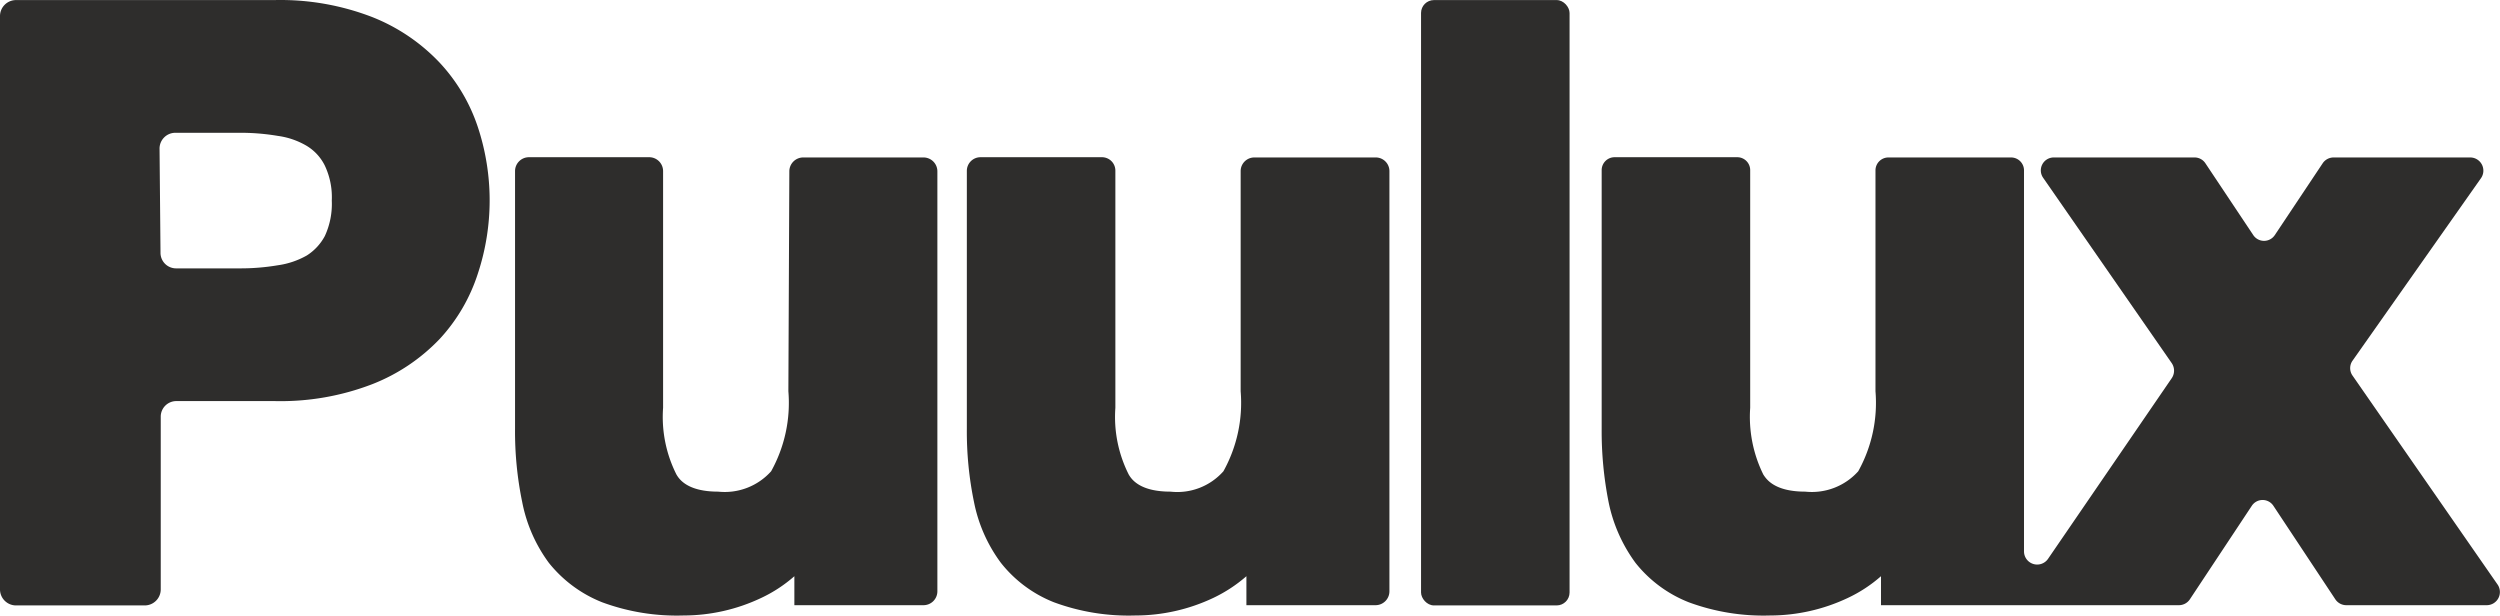
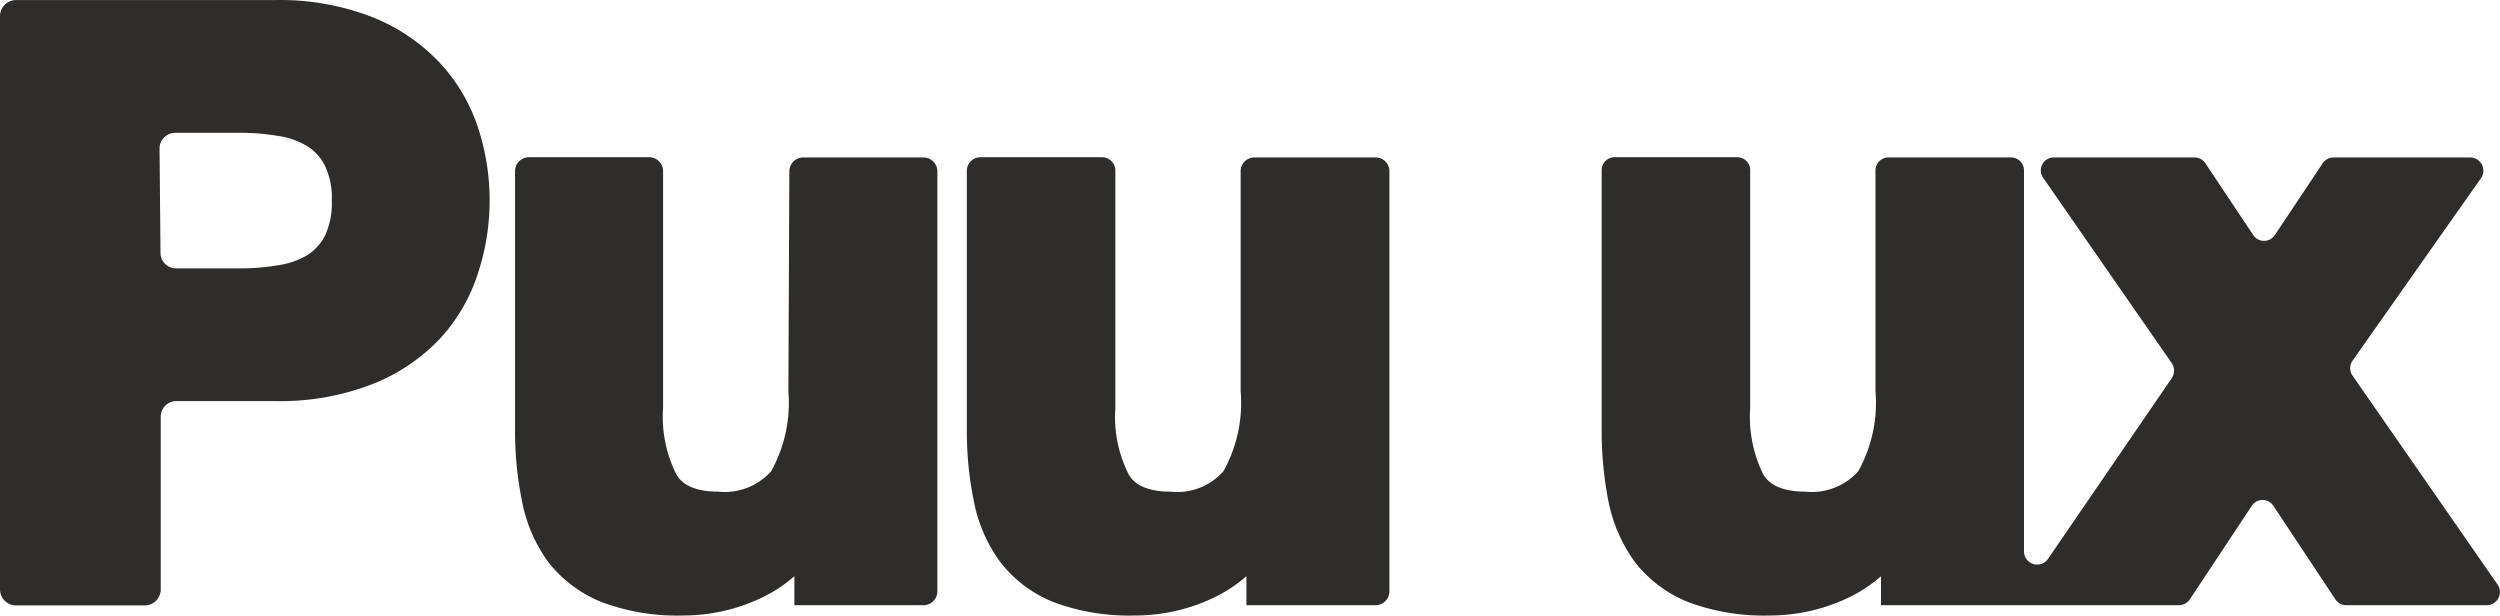
<svg xmlns="http://www.w3.org/2000/svg" width="104.36" height="25.697" viewBox="0 0 104.36 25.697">
  <defs>
    <style>.cls-1{fill:#2e2d2c;}</style>
  </defs>
  <path class="cls-1" d="m18.35 2.613a7.84 7.84 0 0 0-2.81-1.9 10.64 10.64 0 0 0-4.08-0.71h-10.8a0.67 0.67 0 0 0-0.66 0.66v23.95a0.67 0.67 0 0 0 0.66 0.66h5.39a0.67 0.67 0 0 0 0.66-0.66v-7.21a0.65 0.65 0 0 1 0.66-0.66h4.1a10.64 10.64 0 0 0 4.08-0.71 7.82 7.82 0 0 0 2.81-1.89 7.3 7.3 0 0 0 1.59-2.73 9.74 9.74 0 0 0 0-6.1 7.31 7.31 0 0 0-1.6-2.7zm-11.69 3.59a0.66 0.66 0 0 1 0.66-0.66h2.67a9.37 9.37 0 0 1 1.61 0.13 3.21 3.21 0 0 1 1.21 0.42 2 2 0 0 1 0.74 0.8 3.08 3.08 0 0 1 0.3 1.48 3.19 3.19 0 0 1-0.29 1.48 2.18 2.18 0 0 1-0.75 0.81 3.39 3.39 0 0 1-1.21 0.41 9.37 9.37 0 0 1-1.61 0.13h-2.63a0.65 0.65 0 0 1-0.66-0.66z" />
  <path class="cls-1" d="m32.91 16.333a5.88 5.88 0 0 1-0.72 3.34 2.6 2.6 0 0 1-2.21 0.85c-1.3 0-1.63-0.53-1.74-0.71a5.33 5.33 0 0 1-0.56-2.79v-9.87a0.58 0.58 0 0 0-0.59-0.59h-5a0.58 0.58 0 0 0-0.59 0.59v10.74a14.53 14.53 0 0 0 0.3 3.07 6.28 6.28 0 0 0 1.11 2.53 5.39 5.39 0 0 0 2.23 1.65 9 9 0 0 0 3.39 0.55 7.58 7.58 0 0 0 3.24-0.73 5.85 5.85 0 0 0 1.39-0.91v1.21h5.38a0.58 0.58 0 0 0 0.59-0.59v-17.51a0.58 0.58 0 0 0-0.59-0.59h-5a0.58 0.58 0 0 0-0.59 0.59z" />
  <path class="cls-1" d="m51.79 16.333a5.88 5.88 0 0 1-0.72 3.34 2.57 2.57 0 0 1-2.21 0.85c-1.3 0-1.63-0.53-1.74-0.71a5.33 5.33 0 0 1-0.56-2.79v-9.89a0.56 0.56 0 0 0-0.57-0.57h-5.06a0.57 0.57 0 0 0-0.57 0.57v10.76a14.53 14.53 0 0 0 0.3 3.07 6.29 6.29 0 0 0 1.12 2.53 5.3 5.3 0 0 0 2.22 1.65 9 9 0 0 0 3.39 0.55 7.62 7.62 0 0 0 3.25-0.73 6.06 6.06 0 0 0 1.39-0.91v1.21h5.39a0.58 0.58 0 0 0 0.58-0.57v-17.55a0.57 0.57 0 0 0-0.58-0.57h-5.06a0.57 0.57 0 0 0-0.57 0.57z" />
-   <rect class="cls-1" x="59.32" y=".003" width="6.2" height="25.27" rx=".54" />
  <path class="cls-1" d="m98.2 15.063 5.37-7.63a0.55 0.55 0 0 0-0.45-0.86h-5.7a0.55 0.55 0 0 0-0.46 0.24l-2 3a0.54 0.54 0 0 1-0.9 0l-2-3a0.54 0.54 0 0 0-0.45-0.24h-5.87a0.54 0.54 0 0 0-0.45 0.85l5.37 7.74a0.56 0.56 0 0 1 0 0.62l-5.17 7.55a0.55 0.55 0 0 1-1-0.31v-15.91a0.54 0.54 0 0 0-0.54-0.54h-5.12a0.54 0.54 0 0 0-0.54 0.54v9.22a5.88 5.88 0 0 1-0.72 3.34 2.6 2.6 0 0 1-2.21 0.85c-1.3 0-1.63-0.53-1.75-0.71a5.44 5.44 0 0 1-0.55-2.79v-9.92a0.54 0.54 0 0 0-0.54-0.54h-5.12a0.54 0.54 0 0 0-0.54 0.54v10.79a15.25 15.25 0 0 0 0.29 3.07 6.43 6.43 0 0 0 1.12 2.53 5.33 5.33 0 0 0 2.23 1.65 9 9 0 0 0 3.39 0.55 7.61 7.61 0 0 0 3.24-0.73 5.85 5.85 0 0 0 1.39-0.91v1.21h12.43a0.55 0.55 0 0 0 0.46-0.24l2.59-3.91a0.54 0.54 0 0 1 0.9 0l2.59 3.91a0.55 0.55 0 0 0 0.46 0.24h5.86a0.55 0.55 0 0 0 0.45-0.86l-6.06-8.73a0.54 0.54 0 0 1 0-0.61z" />
</svg>